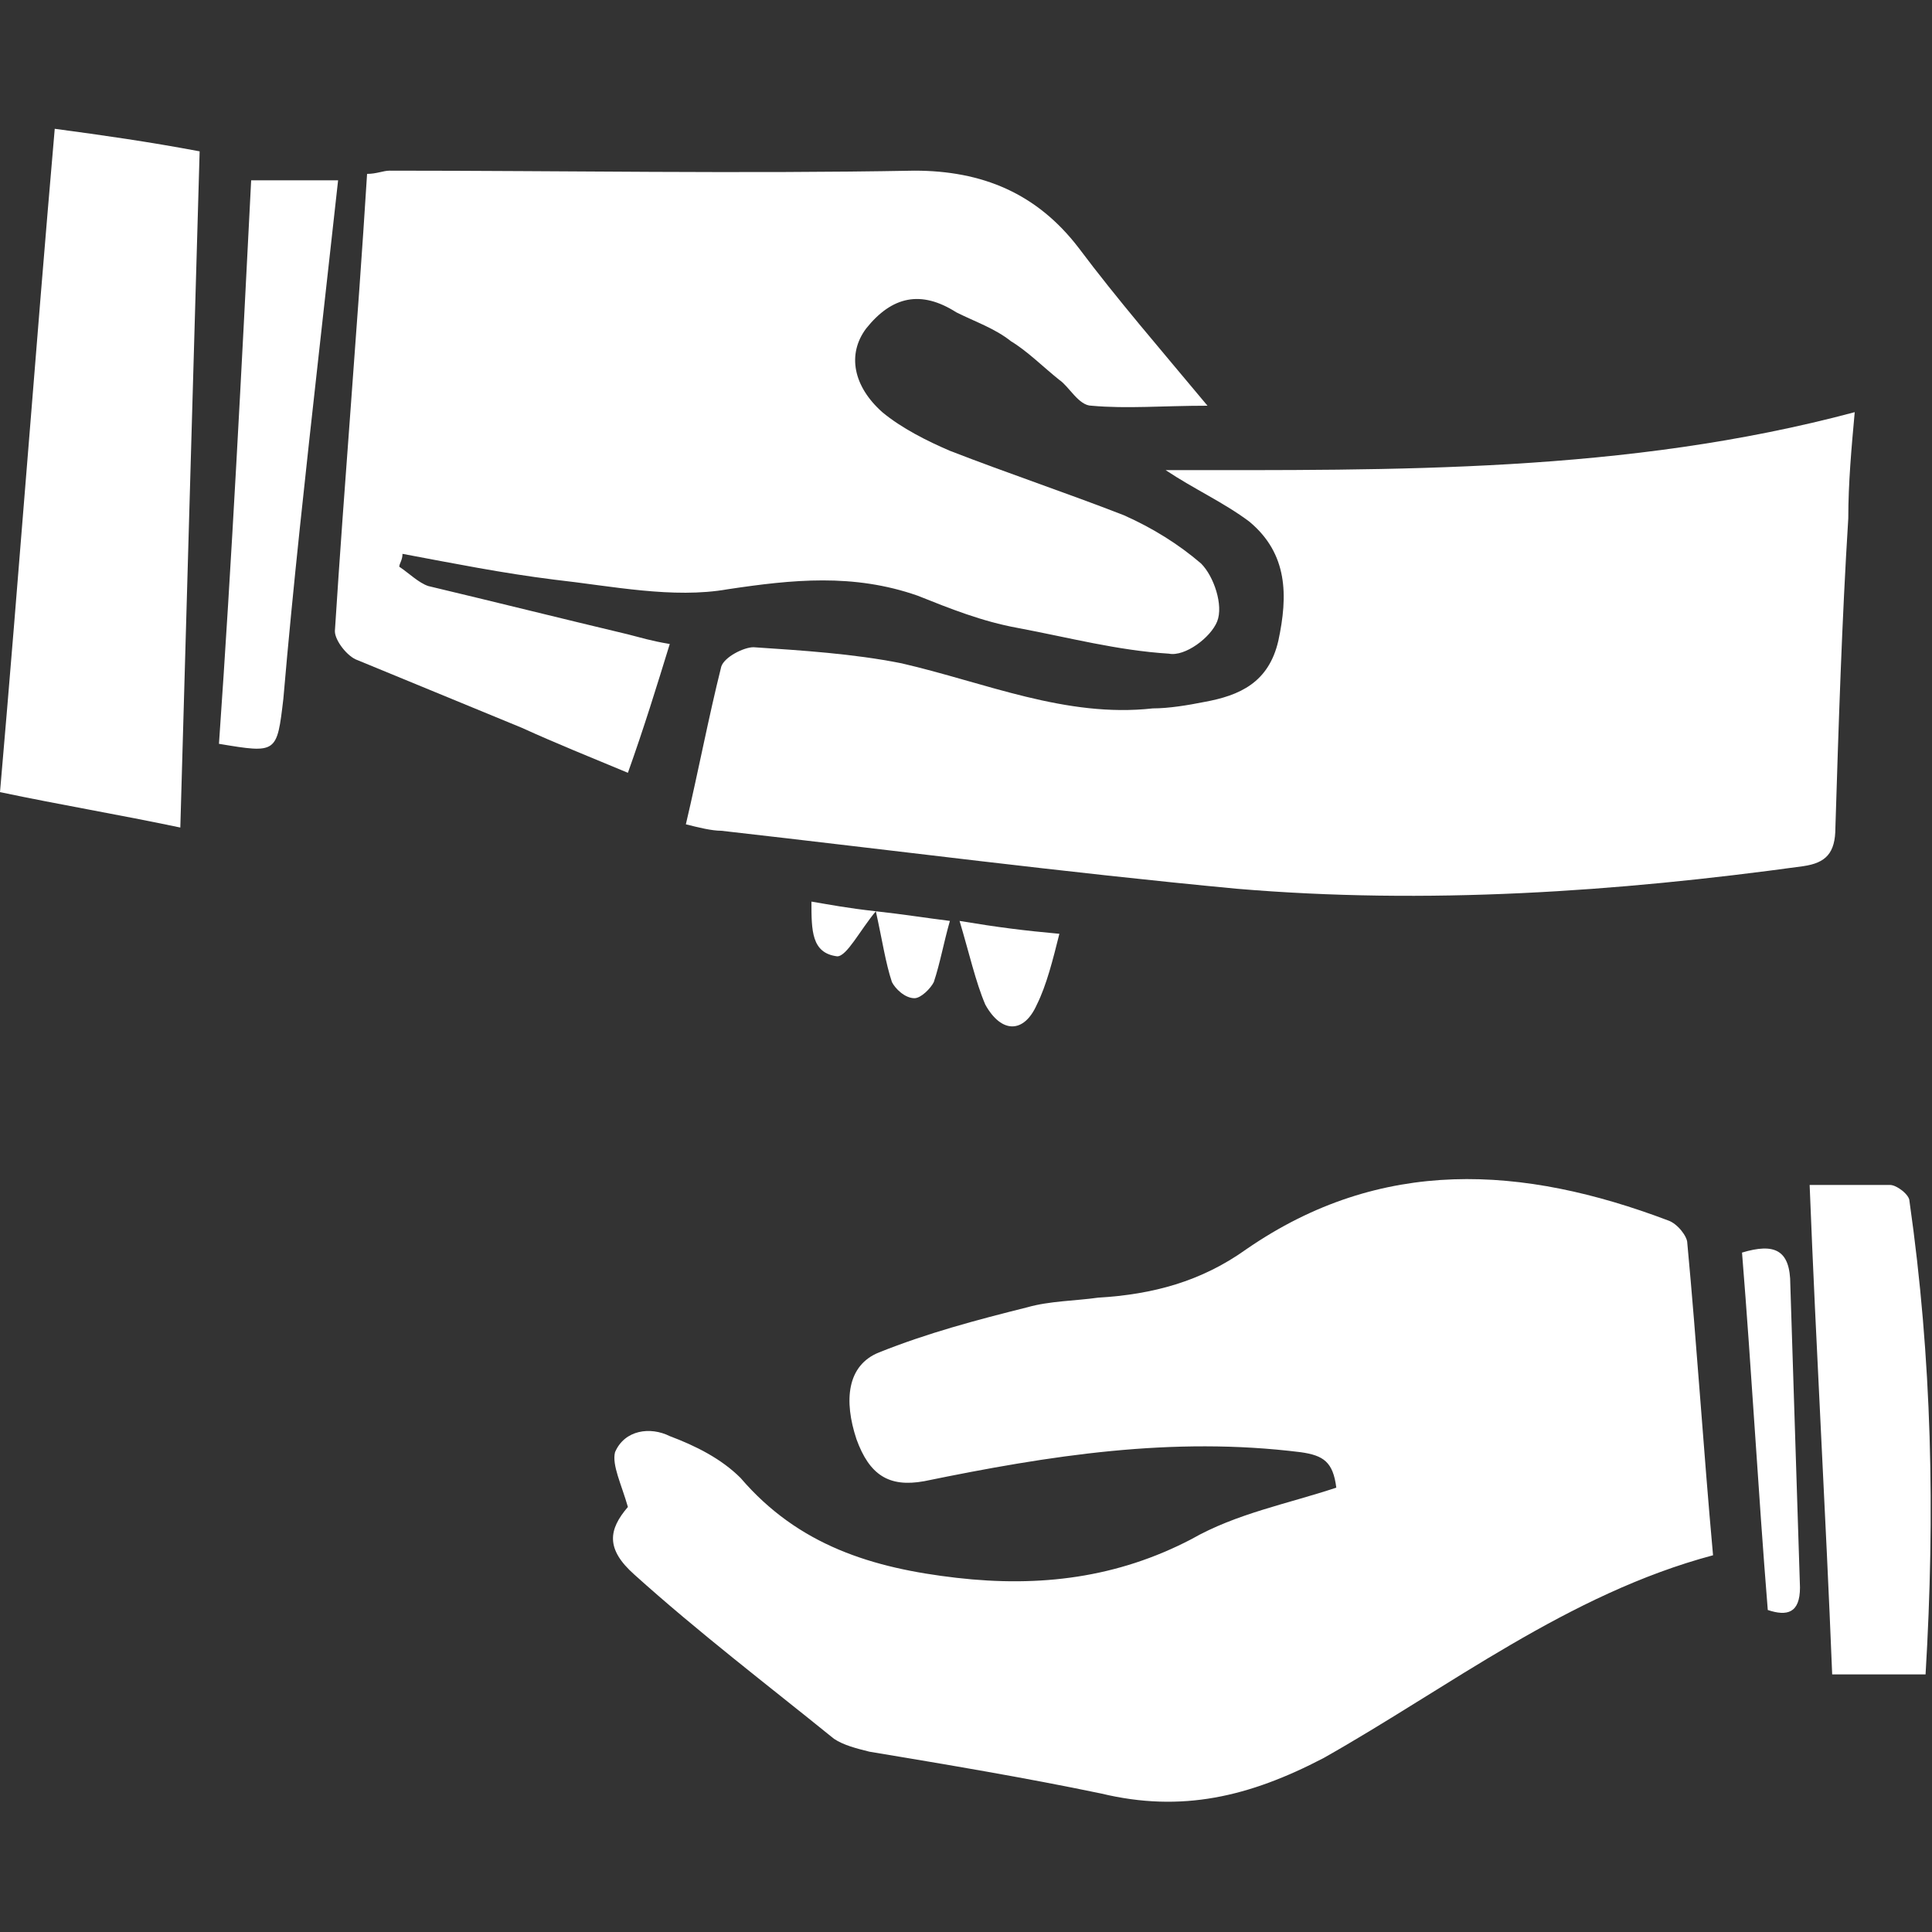
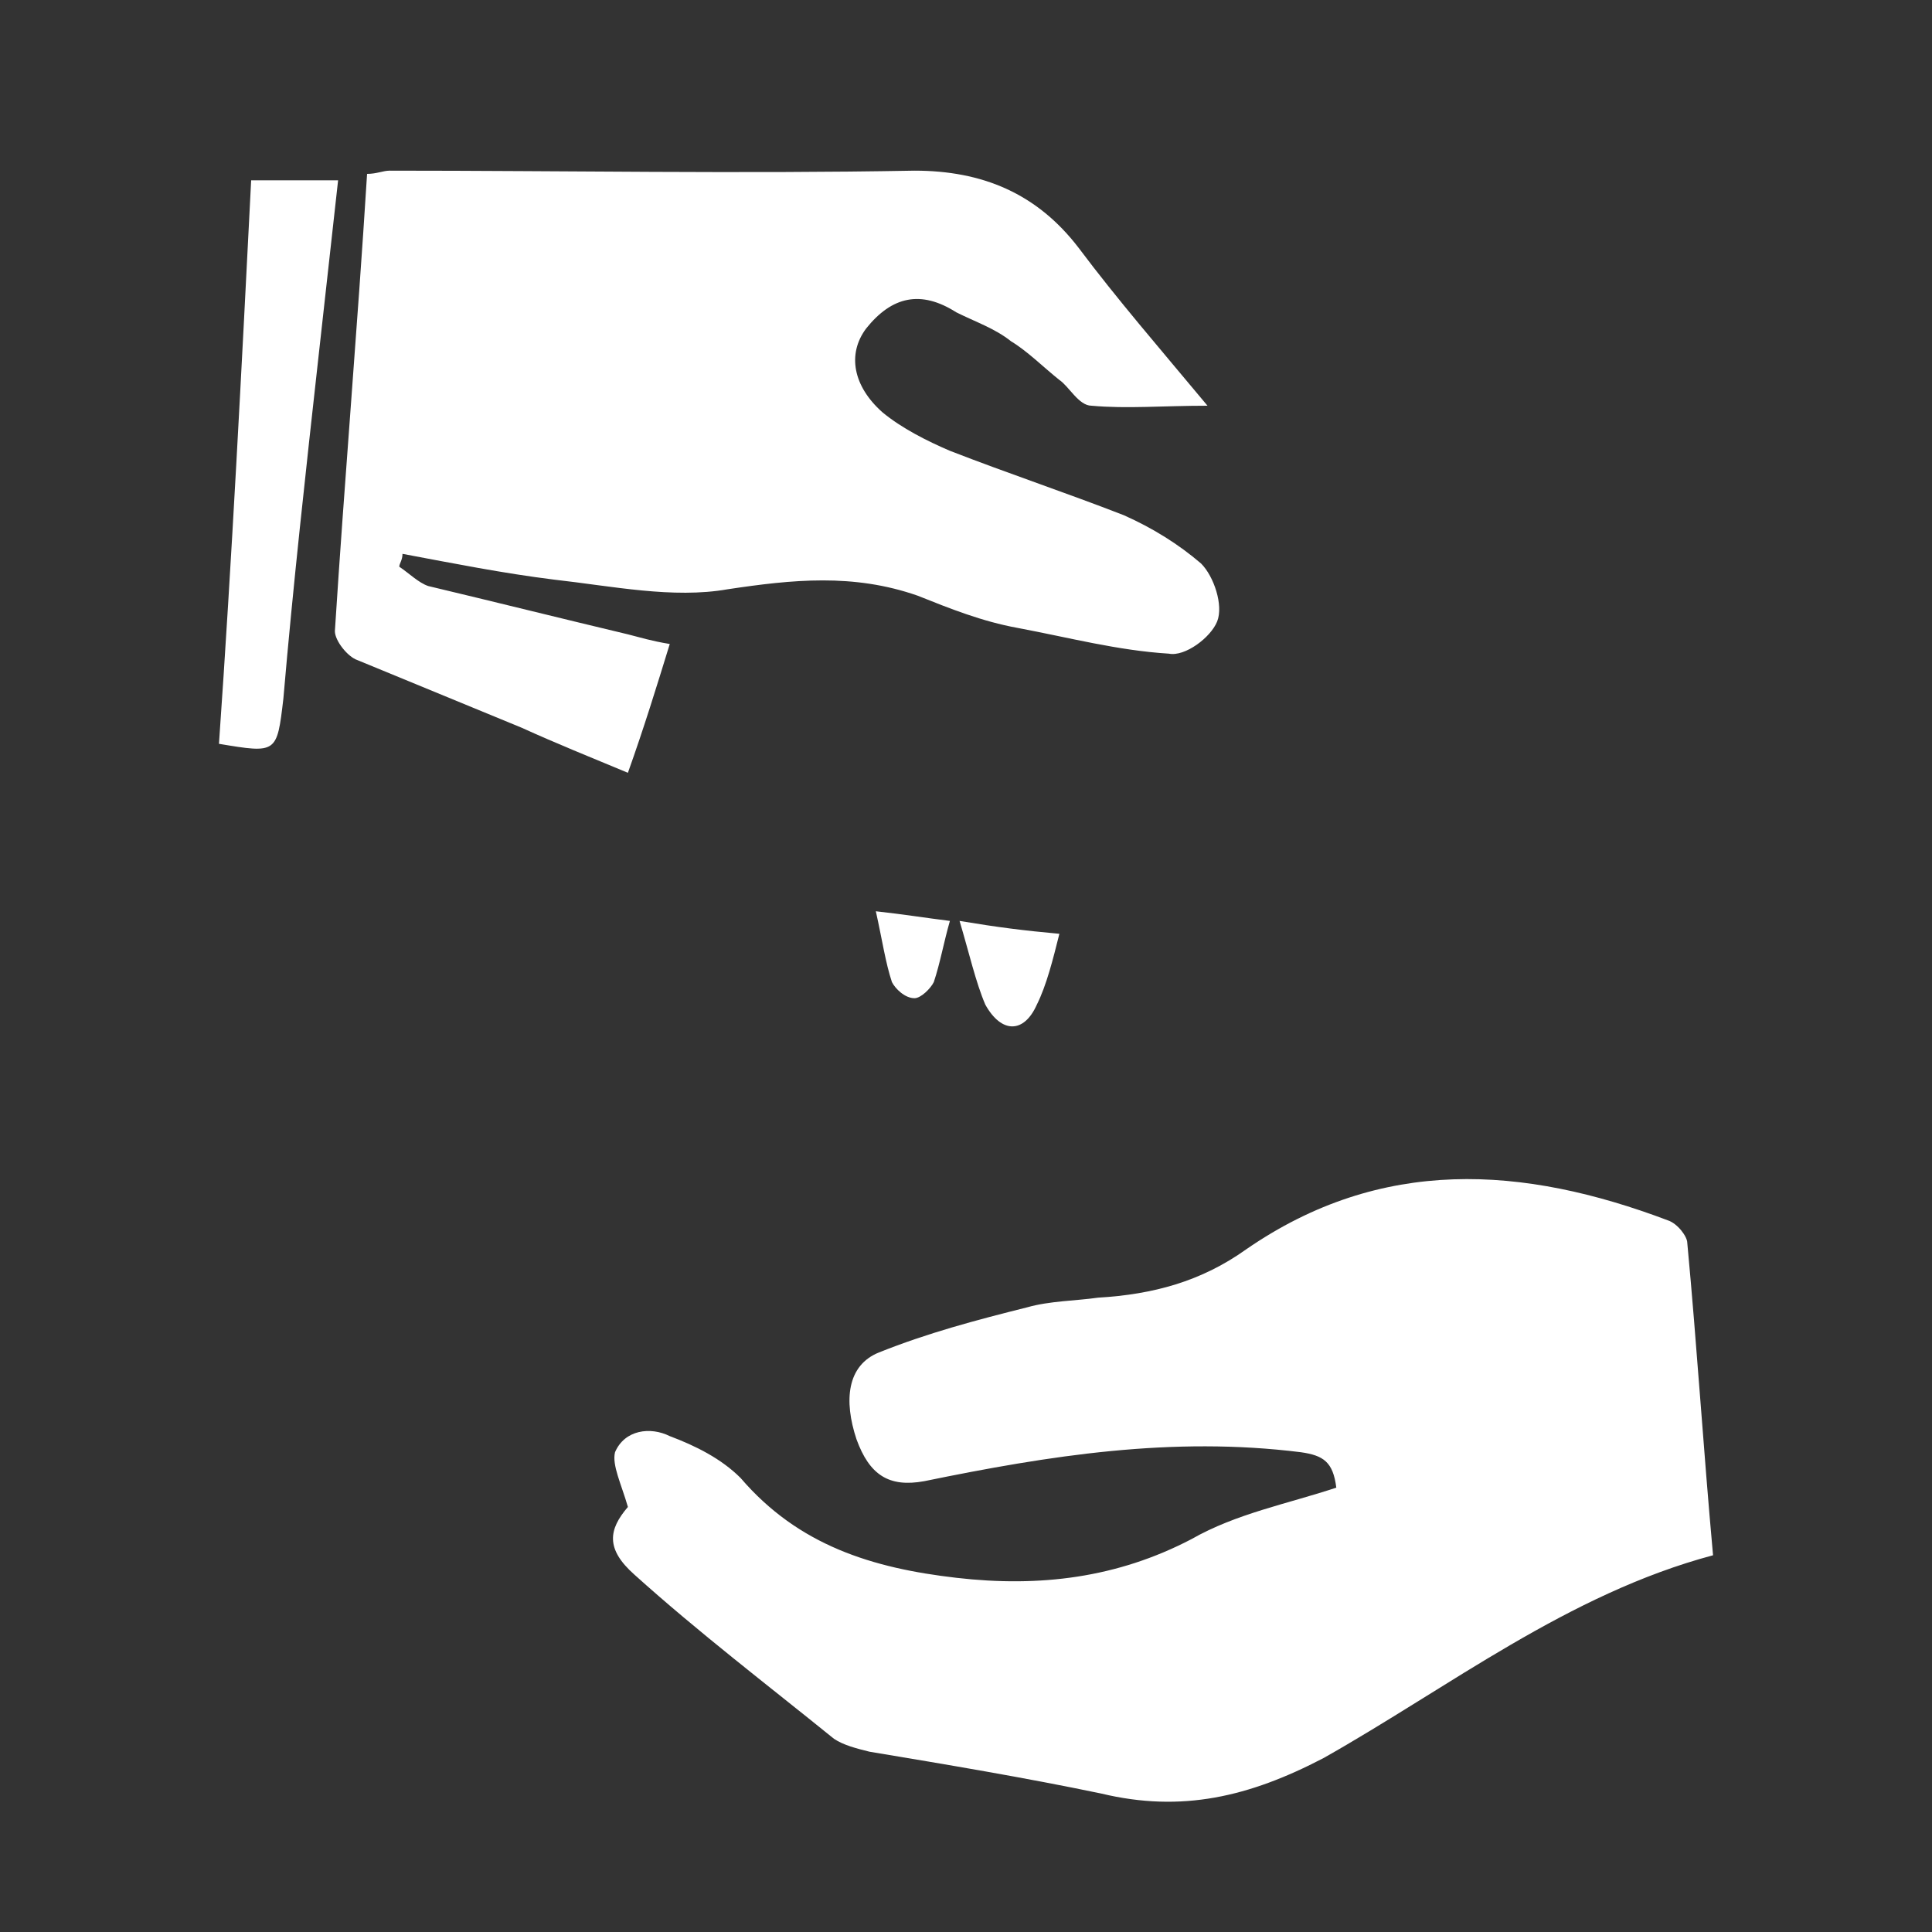
<svg xmlns="http://www.w3.org/2000/svg" version="1.1" id="Layer_1" x="0px" y="0px" viewBox="0 0 60 60" style="enable-background:new 0 0 60 60;" xml:space="preserve">
  <rect x="0" y="0" width="60" height="60" fill="#333333" stroke="none" />
  <style type="text/css">
	.st0{fill:#FFFFFF;}
</style>
  <g>
    <path class="st0" d="M19.5,46.8c-0.2-0.7-0.5-1.3-0.4-1.7c0.3-0.7,1.1-0.8,1.7-0.5c0.8,0.3,1.6,0.7,2.2,1.3   c1.8,2.1,4.1,2.8,6.7,3.1c2.6,0.3,5,0,7.3-1.2c1.4-0.8,3-1.1,4.5-1.6c-0.1-0.8-0.4-1-1.1-1.1c-4-0.5-7.8,0.1-11.7,0.9   c-1.1,0.2-1.7-0.2-2.1-1.3c-0.4-1.2-0.3-2.3,0.7-2.7c1.5-0.6,3-1,4.6-1.4c0.7-0.2,1.5-0.2,2.2-0.3c1.7-0.1,3.2-0.5,4.6-1.5   c4.2-2.9,8.6-2.6,13.1-0.9c0.3,0.1,0.6,0.5,0.6,0.7c0.3,3.2,0.5,6.4,0.8,9.7c-4.5,1.2-8.2,4.1-12.1,6.3c-2.3,1.2-4.4,1.7-6.9,1.1   c-2.4-0.5-4.8-0.9-7.2-1.3c-0.4-0.1-0.8-0.2-1.1-0.4c-2.1-1.7-4.2-3.3-6.2-5.1C18.8,48.1,18.9,47.5,19.5,46.8z" />
-     <path class="st0" d="M36.2,14.6c7.1,0,14.3,0.1,21.4-1.8c-0.1,1.1-0.2,2.2-0.2,3.3c-0.2,3.2-0.3,6.4-0.4,9.6c0,0.8-0.3,1.1-1,1.2   c-5.8,0.8-11.7,1.2-17.6,0.7c-5.3-0.5-10.7-1.2-16-1.8c-0.3,0-0.7-0.1-1.1-0.2c0.4-1.7,0.7-3.3,1.1-4.9c0.1-0.3,0.7-0.6,1-0.6   c1.5,0.1,3.1,0.2,4.6,0.5c2.6,0.6,5.1,1.7,7.8,1.4c0.5,0,1.1-0.1,1.6-0.2c1.1-0.2,2-0.6,2.3-1.9c0.3-1.4,0.3-2.7-0.9-3.7   C38,15.6,37.1,15.2,36.2,14.6z" />
    <path class="st0" d="M12.4,17.6c0.3,0.2,0.6,0.5,0.9,0.6c2.1,0.5,4.1,1,6.2,1.5c0.4,0.1,0.7,0.2,1.3,0.3c-0.4,1.3-0.8,2.6-1.3,4   c-1.2-0.5-2.2-0.9-3.3-1.4c-1.7-0.7-3.4-1.4-5.1-2.1c-0.3-0.1-0.7-0.6-0.7-0.9c0.3-4.7,0.7-9.4,1-14.2c0.3,0,0.5-0.1,0.7-0.1   c5.4,0,10.9,0.1,16.3,0c2.1,0,3.8,0.7,5.1,2.4c1.2,1.6,2.5,3.1,4,4.9c-1.4,0-2.5,0.1-3.6,0c-0.4,0-0.7-0.6-1-0.8   c-0.5-0.4-1-0.9-1.5-1.2c-0.5-0.4-1.1-0.6-1.7-0.9c-1.1-0.7-2-0.5-2.8,0.5c-0.6,0.8-0.4,1.8,0.5,2.6c0.6,0.5,1.4,0.9,2.1,1.2   c1.8,0.7,3.6,1.3,5.4,2c0.9,0.4,1.7,0.9,2.4,1.5c0.4,0.4,0.7,1.3,0.5,1.8c-0.2,0.5-1,1.1-1.5,1c-1.6-0.1-3.1-0.5-4.7-0.8   c-1.1-0.2-2.1-0.6-3.1-1c-2-0.7-3.9-0.5-5.9-0.2c-1.7,0.3-3.6-0.1-5.4-0.3c-1.6-0.2-3.1-0.5-4.7-0.8C12.5,17.4,12.4,17.5,12.4,17.6   z" />
-     <path class="st0" d="M5.6,25.7c-1.9-0.4-3.7-0.7-5.6-1.1C0.6,17.7,1.1,10.9,1.7,4c1.5,0.2,2.9,0.4,4.5,0.7   C6,11.7,5.8,18.6,5.6,25.7z" />
-     <path class="st0" d="M59.8,52c-1.1,0-2,0-2.9,0c-0.2-5-0.5-10.1-0.7-15.2c0.8,0,1.6,0,2.5,0c0.2,0,0.6,0.3,0.6,0.5   C60,42.2,60.1,47,59.8,52z" />
    <path class="st0" d="M7.8,5.6c0.9,0,1.8,0,2.7,0c-0.2,1.8-0.4,3.6-0.6,5.4c-0.4,3.6-0.8,7.2-1.1,10.7c-0.2,1.7-0.2,1.7-2,1.4   C7.2,17.4,7.5,11.5,7.8,5.6z" />
-     <path class="st0" d="M54.1,38.9c1-0.3,1.5-0.1,1.5,1c0.1,3.1,0.2,6.2,0.3,9.4c0,0.8-0.4,0.9-1,0.7C54.6,46.3,54.4,42.6,54.1,38.9z" />
    <path class="st0" d="M32.9,29c-0.2,0.8-0.4,1.6-0.7,2.2c-0.4,0.9-1.1,0.9-1.6,0c-0.3-0.7-0.5-1.6-0.8-2.6   C31,28.8,31.8,28.9,32.9,29z" />
    <path class="st0" d="M27.2,28.3c0.9,0.1,1.5,0.2,2.3,0.3c-0.2,0.7-0.3,1.3-0.5,1.9c-0.1,0.2-0.4,0.5-0.6,0.5   c-0.3,0-0.6-0.3-0.7-0.5C27.5,29.9,27.4,29.2,27.2,28.3z" />
-     <path class="st0" d="M25.2,28c0.6,0.1,1.1,0.2,2,0.3c-0.5,0.6-0.9,1.4-1.2,1.4C25.2,29.6,25.2,28.9,25.2,28z" />
  </g>
</svg>